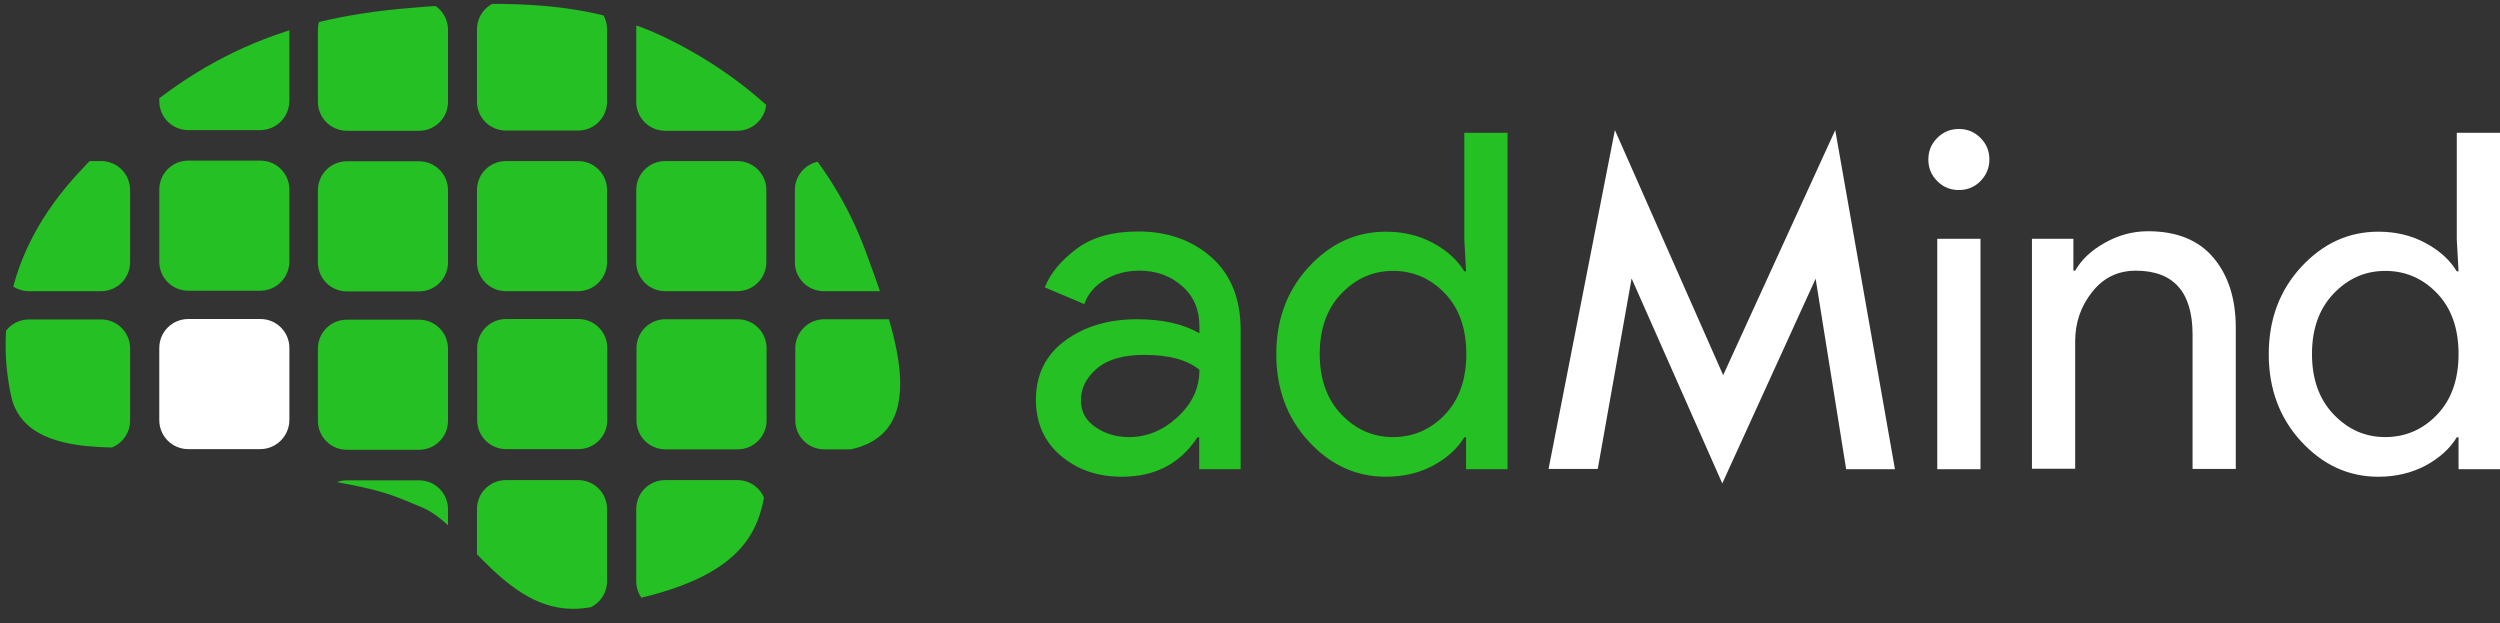
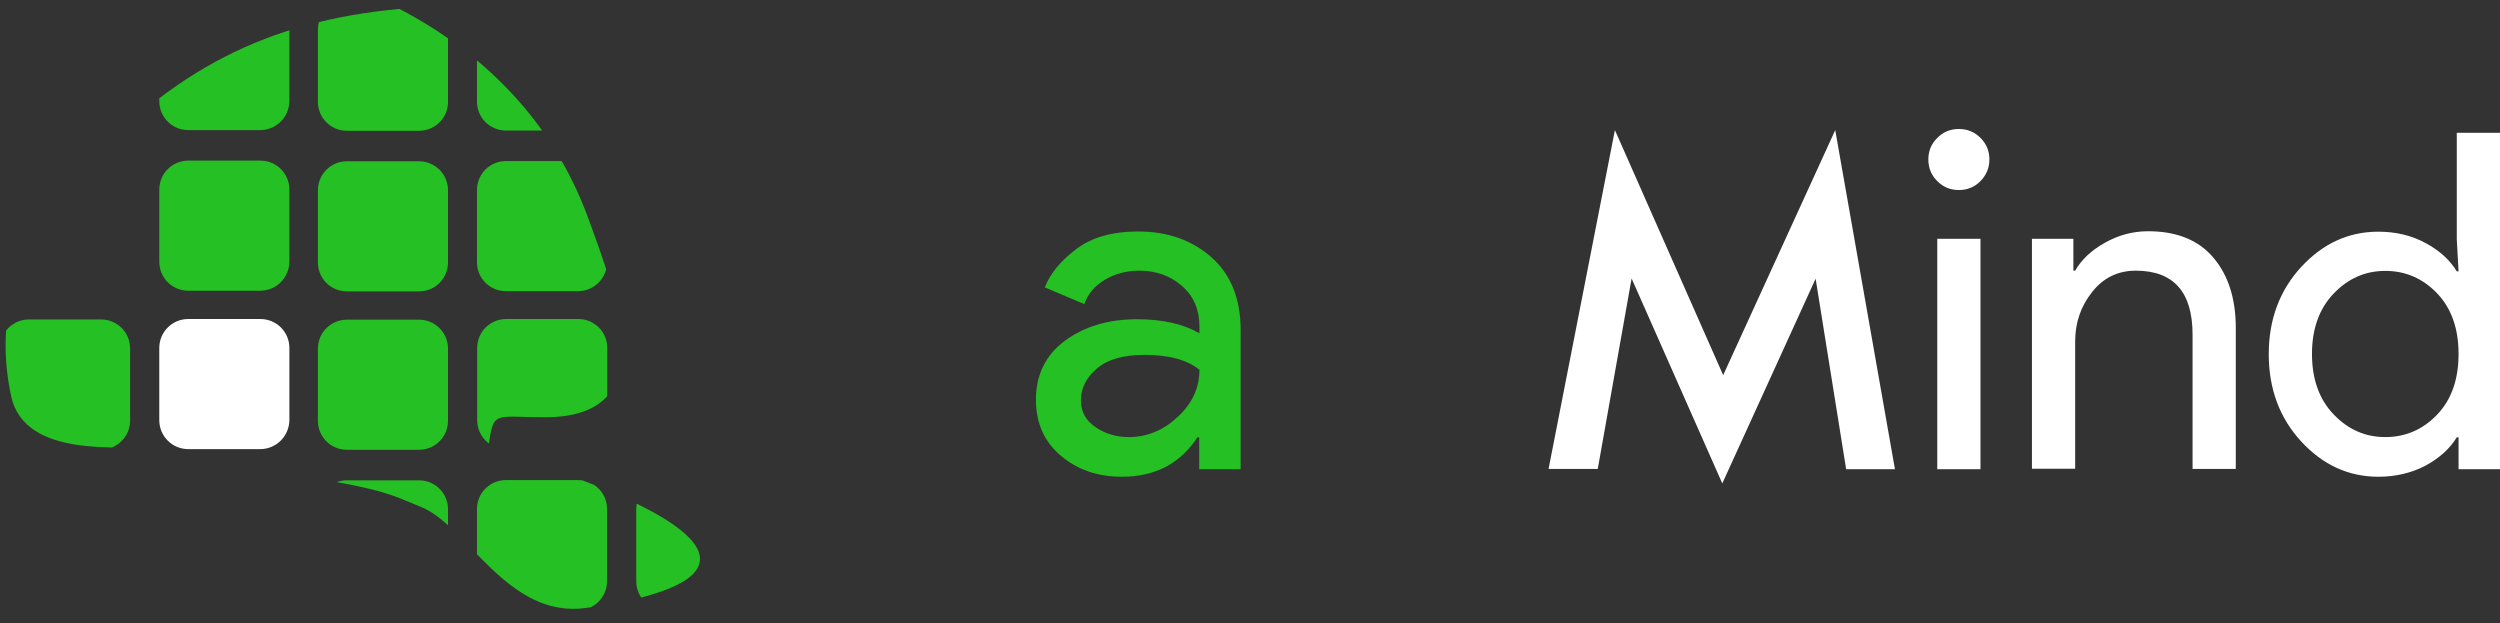
<svg xmlns="http://www.w3.org/2000/svg" xmlns:ns1="http://sodipodi.sourceforge.net/DTD/sodipodi-0.dtd" xmlns:ns2="http://www.inkscape.org/namespaces/inkscape" xmlns:xlink="http://www.w3.org/1999/xlink" version="1.1" id="svg2" x="0px" y="0px" viewBox="0 0 1122.2 279.8" style="enable-background:new 0 0 1122.2 279.8;" xml:space="preserve">
  <rect x="0" y="0" width="1122.2" height="279.8" fill="#333333" stroke="none" />
  <style type="text/css">
	.st0{display:none;fill:#25C023;}
	.st1{display:none;fill:#858585;}
	.st2{display:none;}
	.st3{display:inline;fill:#25C023;}
	.st4{fill:#25C023;}
	.st5{fill:#FFFFFF;}
	.st6{clip-path:url(#use3759_00000019653055501708787570000005584116799282620816_);fill:#25C023;}
	.st7{clip-path:url(#use3759_00000019653055501708787570000005584116799282620816_);fill:#FFFFFF;}
</style>
  <ns1:namedview bordercolor="#666666" borderopacity="1" gridtolerance="10" guidetolerance="10" id="namedview386" ns2:current-layer="svg2" ns2:cx="372.04724" ns2:cy="526.1811" ns2:pageopacity="0" ns2:pageshadow="2" ns2:window-height="851" ns2:window-maximized="1" ns2:window-width="1440" ns2:window-x="0" ns2:window-y="1" ns2:zoom="0.45254834" objecttolerance="10" pagecolor="#ffffff" showgrid="false">
	</ns1:namedview>
  <path id="use3721" class="st0" d="M77.3,6.2h46.6c3.2,0,5.7,2.6,5.7,5.7V59c0,3.2-2.6,5.7-5.7,5.7H77.3c-3.2,0-5.7-2.6-5.7-5.7V11.9  C71.6,8.8,74.1,6.2,77.3,6.2z" />
  <path id="use3729" class="st0" d="M5.9,78.3h46.6c3.2,0,5.7,2.6,5.7,5.7v47.1c0,3.2-2.6,5.7-5.7,5.7H5.9c-3.2,0-5.7-2.6-5.7-5.7V84  C0.1,80.9,2.7,78.3,5.9,78.3z" />
  <path id="use3731" class="st0" d="M77.3,78.3h46.6c3.2,0,5.7,2.6,5.7,5.7v47.1c0,3.2-2.6,5.7-5.7,5.7H77.3c-3.2,0-5.7-2.6-5.7-5.7  V84C71.6,80.9,74.1,78.3,77.3,78.3z" />
  <path id="use3737" class="st0" d="M5.9,149.2h46.6c3.2,0,5.7,2.6,5.7,5.7V202c0,3.2-2.6,5.7-5.7,5.7H5.9c-3.2,0-5.7-2.6-5.7-5.7V155  C0.2,151.8,2.7,149.2,5.9,149.2z" />
  <path id="use3739" class="st1" d="M77.3,149.2H124c3.2,0,5.7,2.6,5.7,5.7V202c0,3.2-2.6,5.7-5.7,5.7H77.3c-3.2,0-5.7-2.6-5.7-5.7  V155C71.6,151.8,74.2,149.2,77.3,149.2z" />
  <path id="use3753" class="st0" d="M362.8,78.3h46.6c3.2,0,5.7,2.6,5.7,5.7v47.1c0,3.2-2.6,5.7-5.7,5.7h-46.6c-3.2,0-5.7-2.6-5.7-5.7  V84C357,80.9,359.6,78.3,362.8,78.3z" />
  <g class="st2">
    <path id="use3723" class="st3" d="M148.7,6.2h46.6c3.2,0,5.7,2.6,5.7,5.7V59c0,3.2-2.6,5.7-5.7,5.7h-46.6c-3.2,0-5.7-2.6-5.7-5.7   V11.9C143,8.8,145.6,6.2,148.7,6.2z" />
    <path id="use3725" class="st3" d="M220,6.2h46.6c3.2,0,5.7,2.6,5.7,5.7V59c0,3.2-2.6,5.7-5.7,5.7H220c-3.2,0-5.7-2.6-5.7-5.7V11.9   C214.3,8.8,216.9,6.2,220,6.2z" />
    <path id="use3727" class="st3" d="M291.4,6.2h46.6c3.2,0,5.7,2.6,5.7,5.7V59c0,3.2-2.6,5.7-5.7,5.7h-46.6c-3.2,0-5.7-2.6-5.7-5.7   V11.9C285.7,8.8,288.2,6.2,291.4,6.2z" />
    <path id="use3733" class="st3" d="M148.6,78.3h46.6c3.2,0,5.7,2.6,5.7,5.7v47.1c0,3.2-2.6,5.7-5.7,5.7h-46.6   c-3.2,0-5.7-2.6-5.7-5.7V84C142.9,80.9,145.4,78.3,148.6,78.3z" />
    <path id="use3735" class="st3" d="M220,78.3h46.6c3.2,0,5.7,2.6,5.7,5.7v47.1c0,3.2-2.6,5.7-5.7,5.7H220c-3.2,0-5.7-2.6-5.7-5.7V84   C214.3,80.9,216.8,78.3,220,78.3z" />
    <path id="use3741" class="st3" d="M148.6,149.2h46.6c3.2,0,5.7,2.6,5.7,5.7V202c0,3.2-2.6,5.7-5.7,5.7h-46.6   c-3.2,0-5.7-2.6-5.7-5.7V155C142.9,151.8,145.5,149.2,148.6,149.2z" />
    <path id="use3743" class="st3" d="M220,149.2h46.6c3.2,0,5.7,2.6,5.7,5.7V202c0,3.2-2.6,5.7-5.7,5.7H220c-3.2,0-5.7-2.6-5.7-5.7   V155C214.3,151.8,216.9,149.2,220,149.2z" />
    <path id="use3745" class="st3" d="M148.7,221.3h46.6c3.2,0,5.7,2.6,5.7,5.7v47.1c0,3.2-2.6,5.7-5.7,5.7h-46.6   c-3.2,0-5.7-2.6-5.7-5.7V227C142.9,223.9,145.5,221.3,148.7,221.3z" />
    <path id="use3747" class="st3" d="M220,221.3h46.6c3.2,0,5.7,2.6,5.7,5.7v47.1c0,3.2-2.6,5.7-5.7,5.7H220c-3.2,0-5.7-2.6-5.7-5.7   V227C214.2,223.9,216.8,221.3,220,221.3z" />
    <path id="use3749" class="st3" d="M291.3,221.3H338c3.2,0,5.7,2.6,5.7,5.7v47.1c0,3.2-2.6,5.7-5.7,5.7h-46.6   c-3.2,0-5.7-2.6-5.7-5.7V227C285.6,223.9,288.2,221.3,291.3,221.3z" />
    <path id="use3751" class="st3" d="M291.4,78.3H338c3.2,0,5.7,2.6,5.7,5.7v47.1c0,3.2-2.6,5.7-5.7,5.7h-46.6c-3.2,0-5.7-2.6-5.7-5.7   V84C285.7,80.9,288.2,78.3,291.4,78.3z" />
    <path id="use3755" class="st3" d="M291.4,149.2h46.6c3.2,0,5.7,2.6,5.7,5.7V202c0,3.2-2.6,5.7-5.7,5.7h-46.6   c-3.2,0-5.7-2.6-5.7-5.7v-47.1C285.7,151.8,288.3,149.2,291.4,149.2z" />
  </g>
  <path id="use3757" class="st0" d="M362.8,149.2h46.6c3.2,0,5.7,2.6,5.7,5.7V202c0,3.2-2.6,5.7-5.7,5.7h-46.6c-3.2,0-5.7-2.6-5.7-5.7  v-47.1C357.1,151.8,359.6,149.2,362.8,149.2z" />
  <g>
    <path class="st4" d="M503.6,214c-11,0-20.1-3.2-27.5-9.5c-7.4-6.3-11.1-14.7-11.1-25.1c0-11.2,4.4-20.1,13.1-26.5   c8.7-6.4,19.5-9.6,32.3-9.6c11.4,0,20.7,2.1,28,6.3v-3c0-7.6-2.6-13.7-7.8-18.2c-5.2-4.6-11.6-6.9-19.2-6.9c-5.6,0-10.7,1.3-15.3,4   c-4.6,2.7-7.7,6.3-9.4,11L469,129c2.4-6.2,7.1-11.9,14.1-17.2c7-5.3,16.3-7.9,27.8-7.9c13.2,0,24.2,3.9,32.9,11.6   c8.7,7.7,13.1,18.6,13.1,32.7v62.4h-18.6v-14.3h-0.8C529.8,208.1,518.5,214,503.6,214z M506.8,196.2c8,0,15.3-3,21.8-9   c6.5-6,9.8-13,9.8-21.2c-5.5-4.5-13.7-6.7-24.7-6.7c-9.4,0-16.5,2-21.3,6.1c-4.8,4.1-7.2,8.9-7.2,14.3c0,5.1,2.2,9.1,6.5,12   C496.2,194.8,501.2,196.2,506.8,196.2z" />
-     <path class="st4" d="M622.1,214c-13.4,0-24.9-5.3-34.6-15.8c-9.7-10.5-14.6-23.6-14.6-39.2c0-15.6,4.9-28.7,14.6-39.2   c9.7-10.5,21.2-15.8,34.6-15.8c7.9,0,14.9,1.7,21.2,5.1c6.3,3.4,10.9,7.6,14,12.7h0.8l-0.8-14.3V59.6h19.4v151h-18.6v-14.3h-0.8   c-3.1,5.1-7.8,9.3-14,12.7C637.1,212.3,630,214,622.1,214z M625.3,196.2c9.1,0,16.9-3.4,23.3-10.1c6.4-6.7,9.6-15.8,9.6-27.2   c0-11.4-3.2-20.5-9.6-27.2c-6.4-6.7-14.2-10.1-23.3-10.1c-9,0-16.7,3.4-23.2,10.2c-6.5,6.8-9.7,15.9-9.7,27.1   c0,11.2,3.2,20.3,9.7,27.1C608.6,192.8,616.3,196.2,625.3,196.2z" />
    <path class="st5" d="M695.1,210.6l29.8-152.2l48.6,110l50.3-110l26.8,152.2h-21.9L815,125.1l-41.9,91.9l-40.7-92l-15.2,85.5H695.1z   " />
    <path class="st5" d="M889,81.3c-2.7,2.7-5.9,4-9.7,4c-3.8,0-7-1.3-9.7-4c-2.7-2.7-4-5.9-4-9.7c0-3.8,1.3-7,4-9.7   c2.7-2.7,5.9-4,9.7-4c3.8,0,7,1.3,9.7,4c2.7,2.7,4,5.9,4,9.7C893,75.4,891.6,78.6,889,81.3z M889,210.6h-19.4V107.2H889V210.6z" />
    <path class="st5" d="M930.7,107.2v14.3h0.8c2.8-4.9,7.2-9.1,13.3-12.5c6-3.4,12.5-5.2,19.4-5.2c12.8,0,22.6,3.9,29.3,11.8   c6.7,7.9,10.1,18.4,10.1,31.6v63.3h-19.4v-60.3c0-19.1-8.5-28.7-25.5-28.7c-8,0-14.6,3.2-19.6,9.6c-5.1,6.4-7.6,13.8-7.6,22.2v57.1   h-19.4V107.2H930.7z" />
    <path class="st5" d="M1067.6,214c-13.4,0-24.9-5.3-34.6-15.8c-9.7-10.5-14.6-23.6-14.6-39.2c0-15.6,4.9-28.7,14.6-39.2   c9.7-10.5,21.2-15.8,34.6-15.8c7.9,0,14.9,1.7,21.2,5.1c6.3,3.4,10.9,7.6,14,12.7h0.8l-0.8-14.3V59.6h19.4v151h-18.6v-14.3h-0.8   c-3.1,5.1-7.8,9.3-14,12.7C1082.5,212.3,1075.4,214,1067.6,214z M1070.7,196.2c9.1,0,16.9-3.4,23.3-10.1c6.4-6.7,9.6-15.8,9.6-27.2   c0-11.4-3.2-20.5-9.6-27.2c-6.4-6.7-14.2-10.1-23.3-10.1c-9,0-16.7,3.4-23.2,10.2c-6.5,6.8-9.7,15.9-9.7,27.1   c0,11.2,3.2,20.3,9.7,27.1C1054,192.8,1061.7,196.2,1070.7,196.2z" />
  </g>
  <g>
    <defs>
-       <path id="use3759" ns2:connector-curvature="0" d="M263,272.9c-35.2,4.9-53.3-36.9-73.7-45.2c-13-5.3-16.2-7.9-52-13.7    c-6.7-1.1-63.7-9.8-72.8-12.4c-8.3-2.4-53.3,5-59.5-23.8c-6.3-29.2-2-64.9,29.5-99.4C77.8,31.1,119.7,9.6,179.3,4    c64.3-6.1,96.2,0.6,124.8,15.6c38,19.9,69,50.7,84.8,94.1c13.4,36.7,33.6,89.2-19.5,89.2c-23.1,0-23.1-3.4-25.4,13.8    C341.1,239,334.3,263,263,272.9L263,272.9z" />
+       <path id="use3759" ns2:connector-curvature="0" d="M263,272.9c-35.2,4.9-53.3-36.9-73.7-45.2c-13-5.3-16.2-7.9-52-13.7    c-6.7-1.1-63.7-9.8-72.8-12.4c-8.3-2.4-53.3,5-59.5-23.8c-6.3-29.2-2-64.9,29.5-99.4C77.8,31.1,119.7,9.6,179.3,4    c38,19.9,69,50.7,84.8,94.1c13.4,36.7,33.6,89.2-19.5,89.2c-23.1,0-23.1-3.4-25.4,13.8    C341.1,239,334.3,263,263,272.9L263,272.9z" />
    </defs>
    <clipPath id="use3759_00000016053503340033602240000015817223184447602611_">
      <use xlink:href="#use3759" style="overflow:visible;" />
    </clipPath>
    <path style="clip-path:url(#use3759_00000016053503340033602240000015817223184447602611_);fill:#25C023;" d="M45.4,201.8H13   c-7.2,0-13-5.8-13-13v-32.4c0-7.2,5.8-13,13-13h32.4c7.2,0,13,5.8,13,13v32.4C58.4,195.9,52.6,201.8,45.4,201.8z" />
-     <path style="clip-path:url(#use3759_00000016053503340033602240000015817223184447602611_);fill:#25C023;" d="M45.4,130.7H13   c-7.2,0-13-5.8-13-13V85.3c0-7.2,5.8-13,13-13h32.4c7.2,0,13,5.8,13,13v32.4C58.4,124.9,52.6,130.7,45.4,130.7z" />
    <path style="clip-path:url(#use3759_00000016053503340033602240000015817223184447602611_);fill:#25C023;" d="M116.8,58.4H84.5   c-7.2,0-13-5.8-13-13V13c0-7.2,5.8-13,13-13h32.4c7.2,0,13,5.8,13,13v32.4C129.8,52.6,124,58.4,116.8,58.4z" />
    <path style="clip-path:url(#use3759_00000016053503340033602240000015817223184447602611_);fill:#FFFFFF;" d="M116.8,201.6H84.5   c-7.2,0-13-5.8-13-13v-32.4c0-7.2,5.8-13,13-13h32.4c7.2,0,13,5.8,13,13v32.4C129.8,195.8,124,201.6,116.8,201.6z" />
    <path style="clip-path:url(#use3759_00000016053503340033602240000015817223184447602611_);fill:#25C023;" d="M116.8,130.5H84.5   c-7.2,0-13-5.8-13-13V85.1c0-7.2,5.8-13,13-13h32.4c7.2,0,13,5.8,13,13v32.4C129.8,124.7,124,130.5,116.8,130.5z" />
    <path style="clip-path:url(#use3759_00000016053503340033602240000015817223184447602611_);fill:#25C023;" d="M188.1,130.8h-32.4   c-7.2,0-13-5.8-13-13V85.4c0-7.2,5.8-13,13-13h32.4c7.2,0,13,5.8,13,13v32.4C201.1,125,195.3,130.8,188.1,130.8z" />
    <path style="clip-path:url(#use3759_00000016053503340033602240000015817223184447602611_);fill:#25C023;" d="M188.1,58.7h-32.4   c-7.2,0-13-5.8-13-13V13.4c0-7.2,5.8-13,13-13h32.4c7.2,0,13,5.8,13,13v32.4C201.1,52.9,195.3,58.7,188.1,58.7z" />
    <path style="clip-path:url(#use3759_00000016053503340033602240000015817223184447602611_);fill:#25C023;" d="M188.1,274h-32.4   c-7.2,0-13-5.8-13-13v-32.4c0-7.2,5.8-13,13-13h32.4c7.2,0,13,5.8,13,13V261C201.1,268.2,195.3,274,188.1,274z" />
    <path style="clip-path:url(#use3759_00000016053503340033602240000015817223184447602611_);fill:#25C023;" d="M188.1,201.9h-32.4   c-7.2,0-13-5.8-13-13v-32.4c0-7.2,5.8-13,13-13h32.4c7.2,0,13,5.8,13,13v32.4C201.1,196.1,195.3,201.9,188.1,201.9z" />
    <path style="clip-path:url(#use3759_00000016053503340033602240000015817223184447602611_);fill:#25C023;" d="M259.5,130.7h-32.4   c-7.2,0-13-5.8-13-13V85.3c0-7.2,5.8-13,13-13h32.4c7.2,0,13,5.8,13,13v32.4C272.5,124.8,266.7,130.7,259.5,130.7z" />
    <path style="clip-path:url(#use3759_00000016053503340033602240000015817223184447602611_);fill:#25C023;" d="M259.5,58.6h-32.4   c-7.2,0-13-5.8-13-13V13.2c0-7.2,5.8-13,13-13h32.4c7.2,0,13,5.8,13,13v32.4C272.5,52.8,266.7,58.6,259.5,58.6z" />
    <path style="clip-path:url(#use3759_00000016053503340033602240000015817223184447602611_);fill:#25C023;" d="M259.5,273.9h-32.4   c-7.2,0-13-5.8-13-13v-32.4c0-7.2,5.8-13,13-13h32.4c7.2,0,13,5.8,13,13v32.4C272.5,268,266.7,273.9,259.5,273.9z" />
    <path style="clip-path:url(#use3759_00000016053503340033602240000015817223184447602611_);fill:#25C023;" d="M259.6,201.6h-32.4   c-7.2,0-13-5.8-13-13v-32.4c0-7.2,5.8-13,13-13h32.4c7.2,0,13,5.8,13,13v32.4C272.6,195.8,266.8,201.6,259.6,201.6z" />
    <path style="clip-path:url(#use3759_00000016053503340033602240000015817223184447602611_);fill:#25C023;" d="M331,130.7h-32.4   c-7.2,0-13-5.8-13-13V85.3c0-7.2,5.8-13,13-13H331c7.2,0,13,5.8,13,13v32.4C344,124.9,338.1,130.7,331,130.7z" />
    <path style="clip-path:url(#use3759_00000016053503340033602240000015817223184447602611_);fill:#25C023;" d="M331,58.7h-32.4   c-7.2,0-13-5.8-13-13V13.3c0-7.2,5.8-13,13-13H331c7.2,0,13,5.8,13,13v32.4C344,52.9,338.1,58.7,331,58.7z" />
    <path style="clip-path:url(#use3759_00000016053503340033602240000015817223184447602611_);fill:#25C023;" d="M331,273.9h-32.4   c-7.2,0-13-5.8-13-13v-32.4c0-7.2,5.8-13,13-13H331c7.2,0,13,5.8,13,13v32.4C344,268.1,338.1,273.9,331,273.9z" />
    <path style="clip-path:url(#use3759_00000016053503340033602240000015817223184447602611_);fill:#25C023;" d="M331.1,201.7h-32.4   c-7.2,0-13-5.8-13-13v-32.4c0-7.2,5.8-13,13-13h32.4c7.2,0,13,5.8,13,13v32.4C344.1,195.9,338.3,201.7,331.1,201.7z" />
    <path style="clip-path:url(#use3759_00000016053503340033602240000015817223184447602611_);fill:#25C023;" d="M402.2,130.7h-32.4   c-7.2,0-13-5.8-13-13V85.3c0-7.2,5.8-13,13-13h32.4c7.2,0,13,5.8,13,13v32.4C415.2,124.8,409.4,130.7,402.2,130.7z" />
    <path style="clip-path:url(#use3759_00000016053503340033602240000015817223184447602611_);fill:#25C023;" d="M402.3,201.7H370   c-7.2,0-13-5.8-13-13v-32.4c0-7.2,5.8-13,13-13h32.4c7.2,0,13,5.8,13,13v32.4C415.3,195.8,409.5,201.7,402.3,201.7z" />
  </g>
</svg>